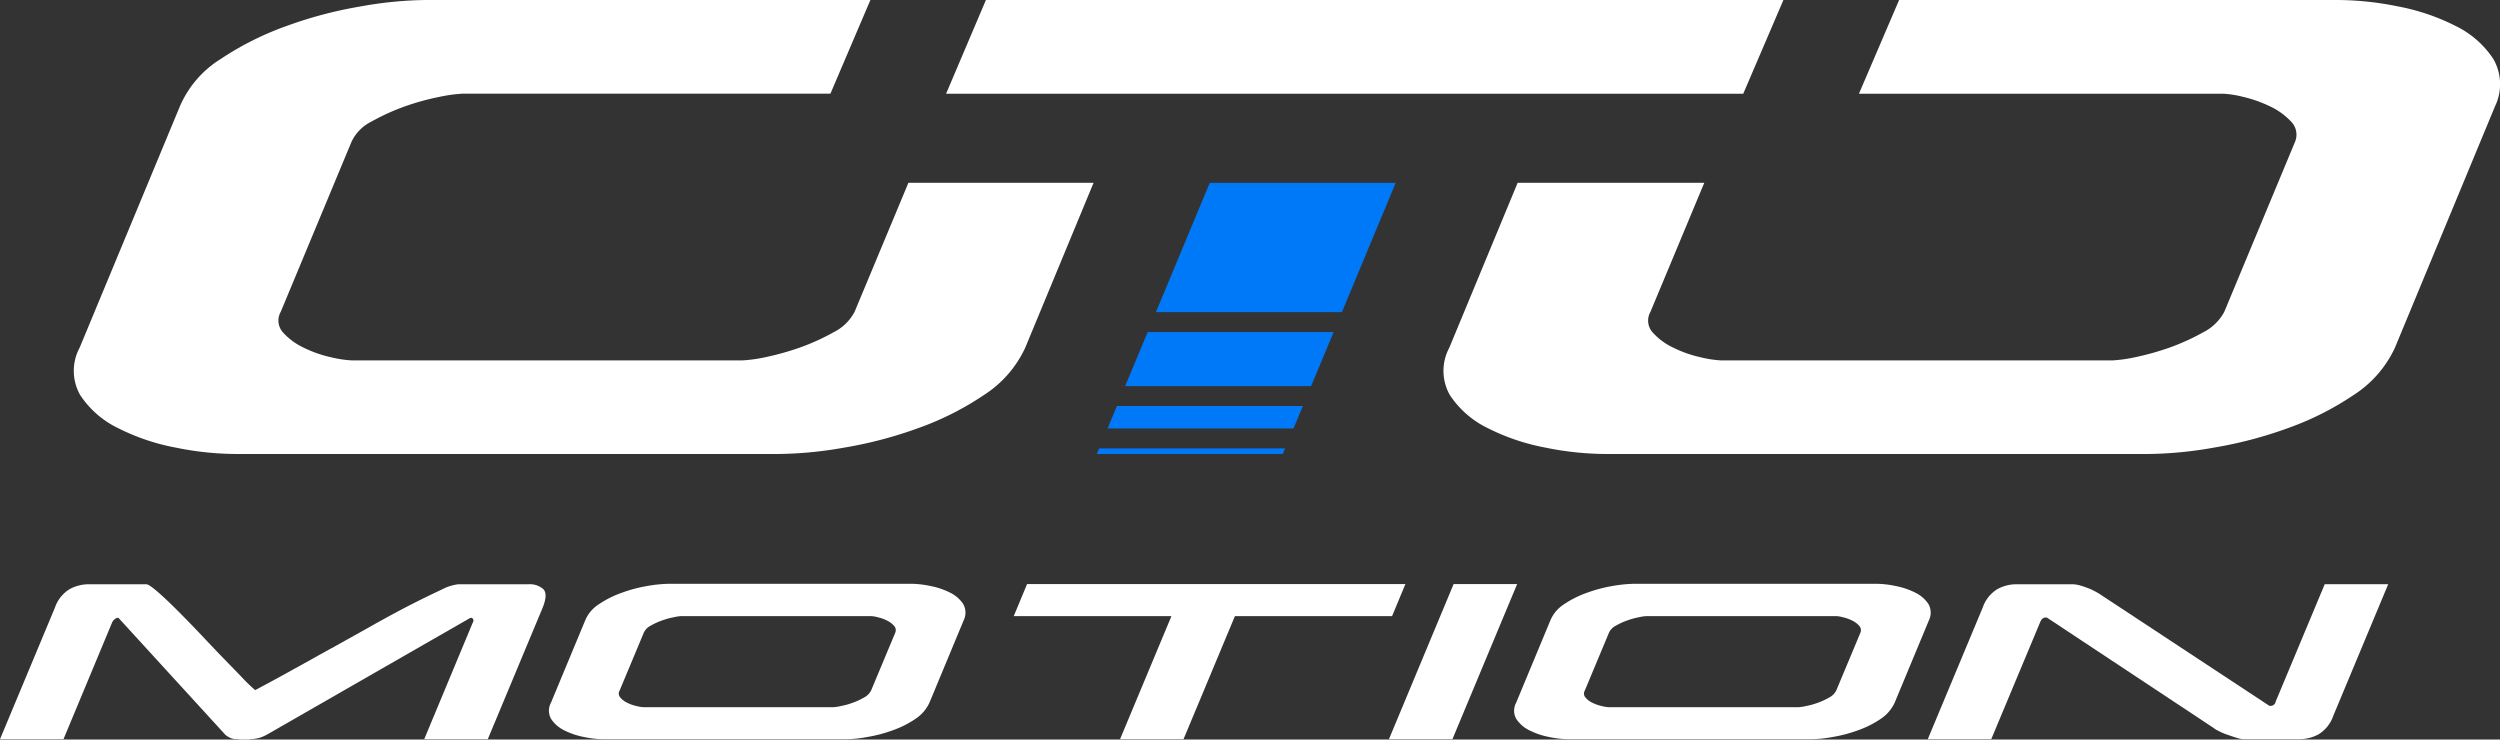
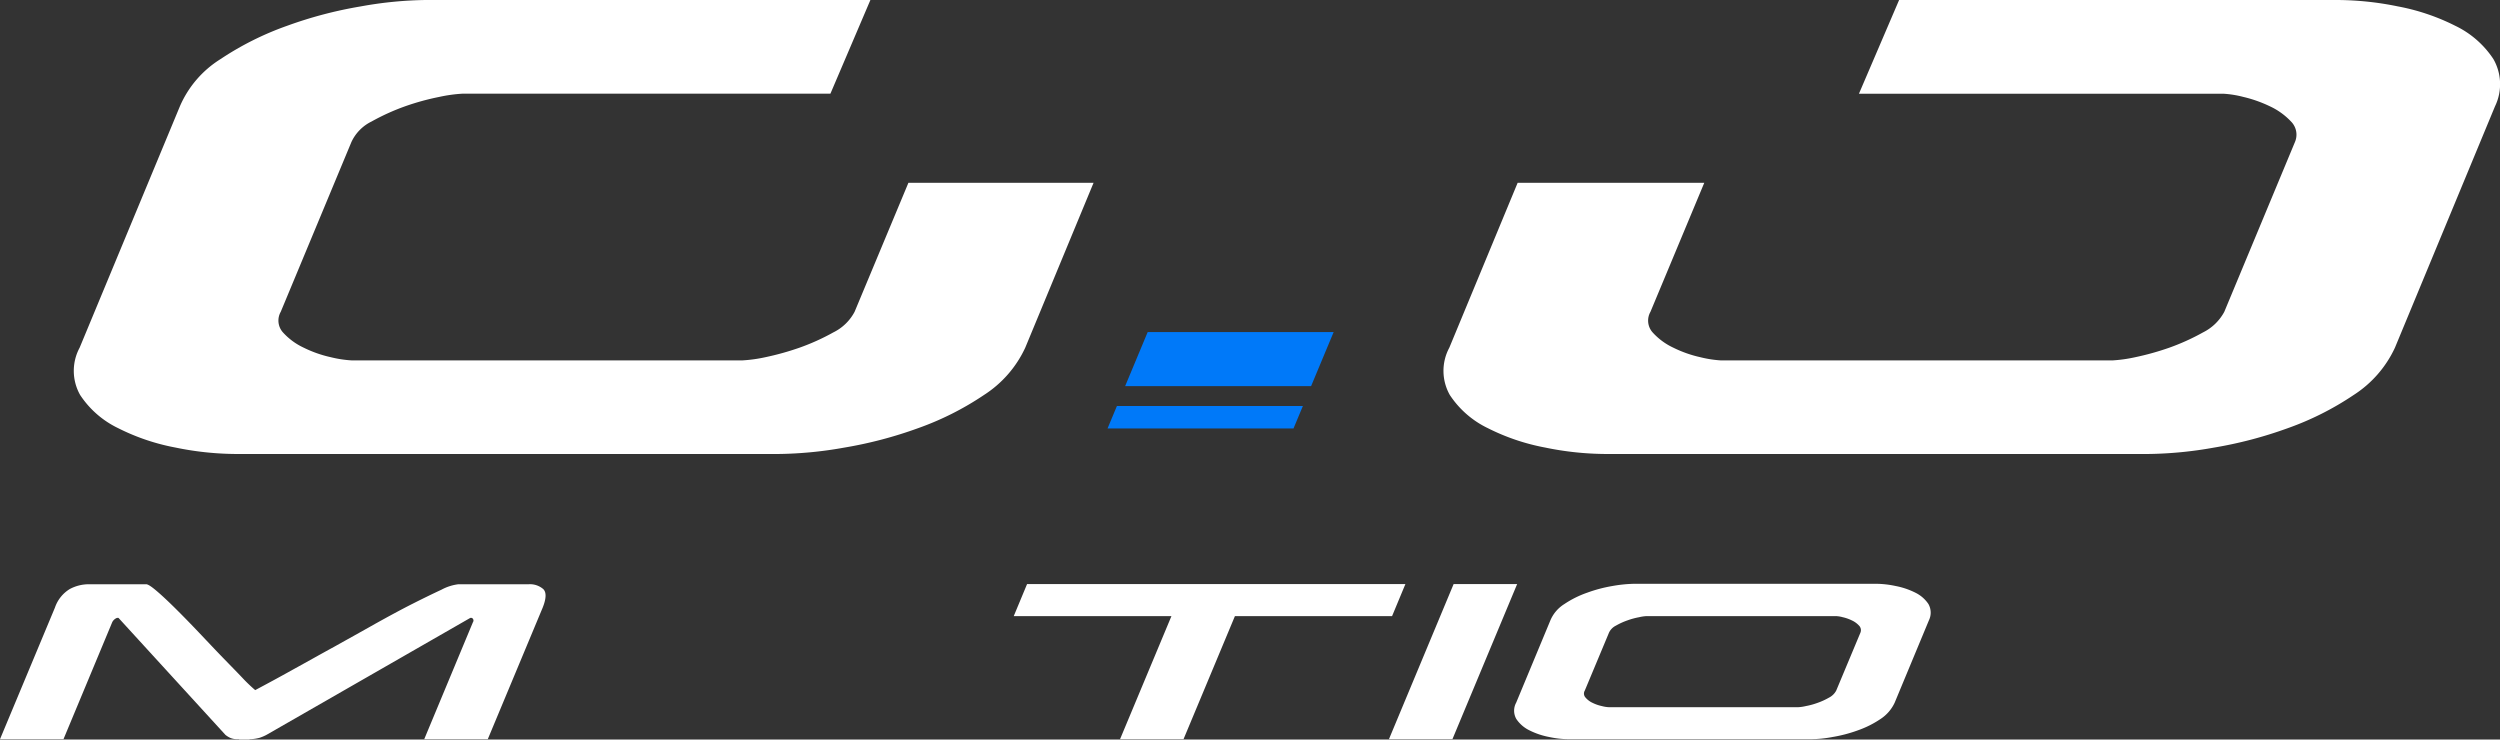
<svg xmlns="http://www.w3.org/2000/svg" id="Composant_1_2" data-name="Composant 1 – 2" width="248.101" height="73.39" viewBox="0 0 248.101 73.39">
  <rect x="0" y="0" width="248.101" height="73.39" fill="#333333" stroke="none" />
  <g id="Groupe_1" data-name="Groupe 1">
    <g id="Groupe_1-2" data-name="Groupe 1" transform="translate(0 57.934)">
      <path id="Tracé_1" data-name="Tracé 1" d="M15.564,37.331c.539.459,1.176,1.06,1.894,1.772s1.486,1.5,2.3,2.357,1.584,1.677,2.335,2.452,1.421,1.455,1.992,2.057a15.534,15.534,0,0,0,1.241,1.187c1.127-.6,2.368-1.266,3.724-2.025,1.356-.744,2.727-1.519,4.116-2.278,1.388-.775,2.76-1.535,4.1-2.294,1.339-.744,2.564-1.408,3.691-1.978s2.074-1.028,2.858-1.392a4.735,4.735,0,0,1,1.666-.538h6.974a2.02,2.02,0,0,1,1.454.475c.327.316.31.933-.049,1.835L48.407,52.028H42.1l4.834-11.612a.285.285,0,0,0-.114-.427h-.147L26.441,51.6a4.211,4.211,0,0,1-.719.3,4.6,4.6,0,0,1-.833.127.249.249,0,0,0-.114.016.151.151,0,0,1-.082.016H23.73v-.032h-.065a1.9,1.9,0,0,1-.768-.111,2.3,2.3,0,0,1-.523-.316L11.759,39.988h-.147a.887.887,0,0,0-.474.427L6.3,52.028H0L5.455,38.96a3.455,3.455,0,0,1,1.47-1.835A4,4,0,0,1,8.77,36.65h5.716C14.666,36.634,15.025,36.872,15.564,37.331Z" transform="translate(0 -36.603)" fill="#fff" />
-       <path id="Tracé_2" data-name="Tracé 2" d="M62.759,52.045H38.865a9.483,9.483,0,0,1-2.041-.221,7.474,7.474,0,0,1-1.96-.664,3.293,3.293,0,0,1-1.29-1.123,1.655,1.655,0,0,1-.016-1.614l3.4-8.179a3.523,3.523,0,0,1,1.388-1.614A9.892,9.892,0,0,1,40.6,37.506a14.214,14.214,0,0,1,2.5-.664,13.7,13.7,0,0,1,2.188-.221H69.177a9.483,9.483,0,0,1,2.041.221,7.474,7.474,0,0,1,1.96.664,3.293,3.293,0,0,1,1.29,1.123,1.738,1.738,0,0,1,.049,1.614l-3.4,8.179a3.885,3.885,0,0,1-1.4,1.614,9.768,9.768,0,0,1-2.237,1.123,14.014,14.014,0,0,1-2.515.664A11.841,11.841,0,0,1,62.759,52.045ZM42.769,41.477l-2.4,5.743a.578.578,0,0,0,.082.7,2,2,0,0,0,.7.522,3.912,3.912,0,0,0,.915.316,3.235,3.235,0,0,0,.7.111H61.534a4,4,0,0,0,.768-.111,7.117,7.117,0,0,0,1.16-.316,6.772,6.772,0,0,0,1.143-.522,1.657,1.657,0,0,0,.719-.7l2.4-5.743a.641.641,0,0,0-.131-.7,2.239,2.239,0,0,0-.719-.522,4.065,4.065,0,0,0-.9-.316,2.993,2.993,0,0,0-.686-.111H46.525a4,4,0,0,0-.768.111,7.117,7.117,0,0,0-1.16.316,6.771,6.771,0,0,0-1.143.522A1.474,1.474,0,0,0,42.769,41.477Z" transform="translate(21.121 -36.62)" fill="#fff" />
      <path id="Tracé_3" data-name="Tracé 3" d="M61.6,39.82l1.323-3.18h37.546l-1.323,3.18H83.55l-5.1,12.213h-6.3l5.1-12.213Z" transform="translate(39.003 -36.608)" fill="#fff" />
      <path id="Tracé_4" data-name="Tracé 4" d="M97.122,36.64,90.7,52.033H84.4L90.818,36.64Z" transform="translate(53.439 -36.608)" fill="#fff" />
      <path id="Tracé_5" data-name="Tracé 5" d="M121.392,52.045H97.515a9.483,9.483,0,0,1-2.041-.221,7.473,7.473,0,0,1-1.96-.664,3.293,3.293,0,0,1-1.29-1.123,1.655,1.655,0,0,1-.016-1.614l3.4-8.179a3.523,3.523,0,0,1,1.388-1.614,9.892,9.892,0,0,1,2.254-1.123,14.214,14.214,0,0,1,2.5-.664,13.7,13.7,0,0,1,2.188-.221h23.893a9.483,9.483,0,0,1,2.041.221,7.473,7.473,0,0,1,1.96.664,3.293,3.293,0,0,1,1.29,1.123,1.738,1.738,0,0,1,.049,1.614l-3.4,8.179a3.885,3.885,0,0,1-1.4,1.614,9.769,9.769,0,0,1-2.237,1.123,14.015,14.015,0,0,1-2.515.664A12,12,0,0,1,121.392,52.045ZM101.419,41.477l-2.4,5.743a.578.578,0,0,0,.082.7,2,2,0,0,0,.7.522,3.913,3.913,0,0,0,.915.316,3.235,3.235,0,0,0,.7.111h18.765a4,4,0,0,0,.768-.111,7.116,7.116,0,0,0,1.16-.316,6.77,6.77,0,0,0,1.143-.522,1.657,1.657,0,0,0,.719-.7l2.4-5.743a.641.641,0,0,0-.131-.7,2.239,2.239,0,0,0-.719-.522,4.064,4.064,0,0,0-.9-.316,2.993,2.993,0,0,0-.686-.111H105.175a4,4,0,0,0-.768.111,7.117,7.117,0,0,0-1.16.316,6.77,6.77,0,0,0-1.143.522A1.474,1.474,0,0,0,101.419,41.477Z" transform="translate(58.256 -36.62)" fill="#fff" />
-       <path id="Tracé_6" data-name="Tracé 6" d="M128.817,39.956a.479.479,0,0,0-.327.142.968.968,0,0,0-.18.285l-4.867,11.644h-6.3l5.455-13.068a3.455,3.455,0,0,1,1.47-1.835,4,4,0,0,1,1.845-.475h5.569a3.078,3.078,0,0,1,.849.142c.327.095.621.206.9.316a8,8,0,0,1,.751.38c.229.127.376.237.474.3l16.593,10.932h.147a.5.5,0,0,0,.474-.427l4.867-11.644h6.3l-5.455,13.068a3.455,3.455,0,0,1-1.47,1.835,4,4,0,0,1-1.846.475h-5.6a2.649,2.649,0,0,1-.686-.142c-.31-.095-.621-.206-.947-.316a5.4,5.4,0,0,1-.866-.38,2.126,2.126,0,0,1-.49-.3L128.964,39.956Z" transform="translate(74.169 -36.603)" fill="#fff" />
    </g>
    <g id="Groupe_2" data-name="Groupe 2" transform="translate(7.329)">
-       <path id="Tracé_7" data-name="Tracé 7" d="M94.035,11.47H75.58L70.24,24.3H88.695Z" transform="translate(37.145 6.676)" fill="#0079f9" />
      <path id="Tracé_8" data-name="Tracé 8" d="M67.3,27.7H85.755l.931-2.231H68.231Z" transform="translate(35.283 14.824)" fill="#0079f9" />
-       <path id="Tracé_9" data-name="Tracé 9" d="M66.65,28.684H85.1l.229-.554H66.879Z" transform="translate(34.872 16.372)" fill="#0079f9" />
      <path id="Tracé_10" data-name="Tracé 10" d="M68.37,26.193H86.825l2.237-5.363H70.607Z" transform="translate(35.961 12.124)" fill="#0079f9" />
      <path id="Tracé_11" data-name="Tracé 11" d="M79.862,32.985A22.033,22.033,0,0,1,76.514,34.5a27.264,27.264,0,0,1-3.4.949,14.447,14.447,0,0,1-2.27.316h-38.8a11.237,11.237,0,0,1-2.058-.316,11.842,11.842,0,0,1-2.695-.949,6.444,6.444,0,0,1-2.058-1.519,1.757,1.757,0,0,1-.212-2.041l7.006-16.833a4.259,4.259,0,0,1,1.992-2.041,22.033,22.033,0,0,1,3.348-1.519,24.622,24.622,0,0,1,3.4-.933,14.446,14.446,0,0,1,2.27-.316H79.568L83.537,0H39.392a38.546,38.546,0,0,0-6.418.633,41.35,41.35,0,0,0-7.333,1.93,29.811,29.811,0,0,0-6.582,3.291,10.368,10.368,0,0,0-4.05,4.7L5.063,34.5a4.86,4.86,0,0,0,.049,4.7,9.387,9.387,0,0,0,3.773,3.291,21.352,21.352,0,0,0,5.716,1.93,30.378,30.378,0,0,0,5.994.633H74.407a39.151,39.151,0,0,0,6.533-.633,41.351,41.351,0,0,0,7.333-1.93A29.081,29.081,0,0,0,94.806,39.2a11.127,11.127,0,0,0,4.1-4.7l6.778-16.358H87.309l-5.34,12.8A4.751,4.751,0,0,1,79.862,32.985Z" transform="translate(-4.487)" fill="#fff" />
-       <path id="Tracé_12" data-name="Tracé 12" d="M61.442,0,57.49,9.3H136.6L140.585,0Z" transform="translate(29.072)" fill="#fff" />
      <path id="Tracé_13" data-name="Tracé 13" d="M191.9,5.853a9.388,9.388,0,0,0-3.773-3.291,21.352,21.352,0,0,0-5.716-1.93A30.378,30.378,0,0,0,176.419,0H132.928l-3.985,9.3h36.142a10.192,10.192,0,0,1,1.992.316,12.847,12.847,0,0,1,2.646.933,6.816,6.816,0,0,1,2.107,1.519,1.847,1.847,0,0,1,.376,2.041L165.2,30.944a4.834,4.834,0,0,1-2.107,2.041,22.033,22.033,0,0,1-3.348,1.519,27.265,27.265,0,0,1-3.4.949,14.446,14.446,0,0,1-2.27.316h-38.8a11.236,11.236,0,0,1-2.058-.316,11.842,11.842,0,0,1-2.695-.949,6.444,6.444,0,0,1-2.058-1.519,1.757,1.757,0,0,1-.212-2.041l5.34-12.8H95.071L88.293,34.5a4.86,4.86,0,0,0,.049,4.7,9.387,9.387,0,0,0,3.773,3.291,21.352,21.352,0,0,0,5.716,1.93,30.378,30.378,0,0,0,5.994.633h53.813a39.151,39.151,0,0,0,6.533-.633,41.351,41.351,0,0,0,7.333-1.93,29.08,29.08,0,0,0,6.533-3.291,11.127,11.127,0,0,0,4.1-4.7l9.93-23.952A5.023,5.023,0,0,0,191.9,5.853Z" transform="translate(48.211 0)" fill="#fff" />
    </g>
  </g>
</svg>